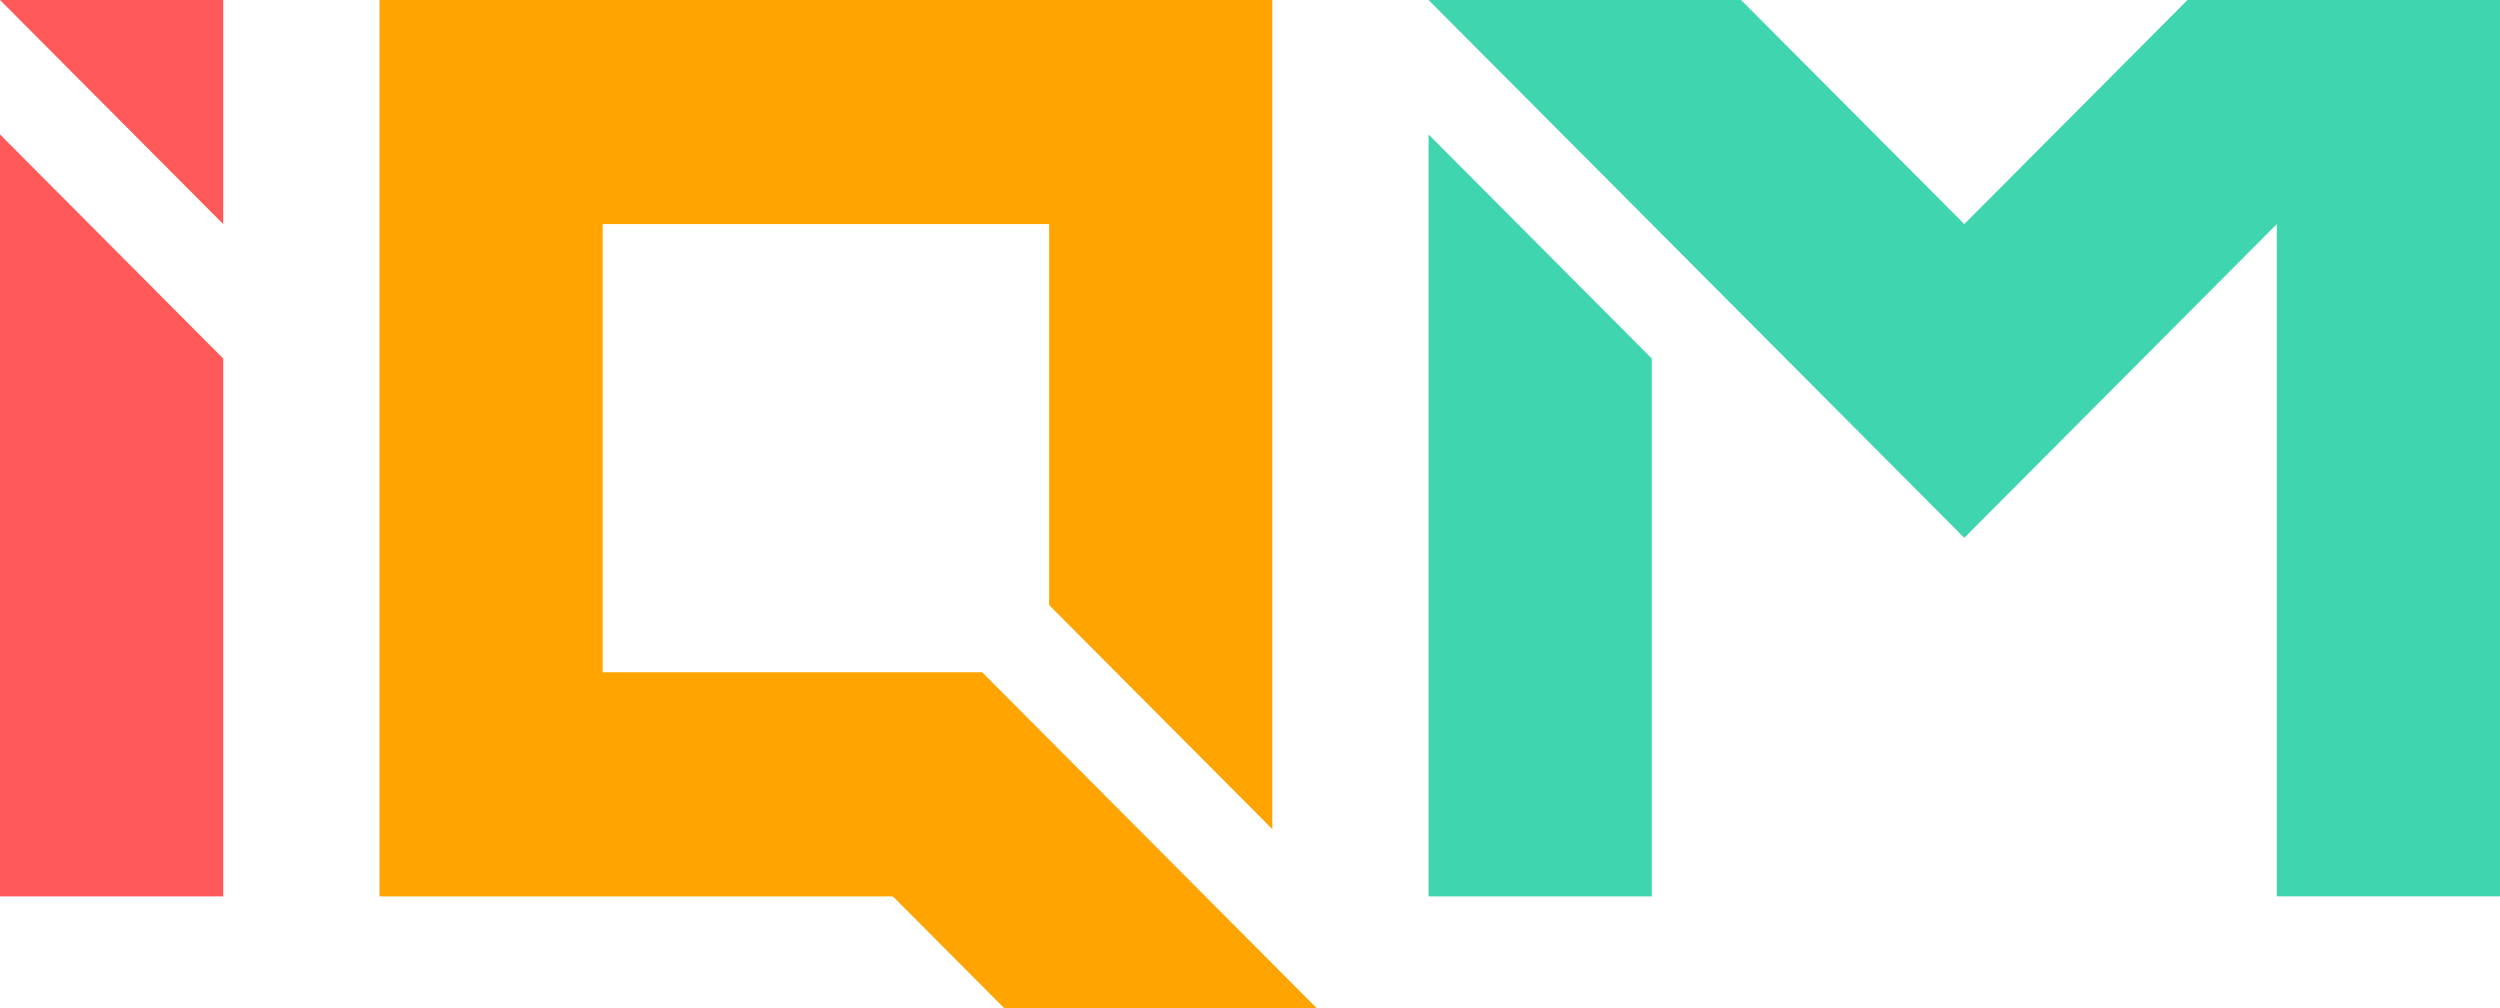
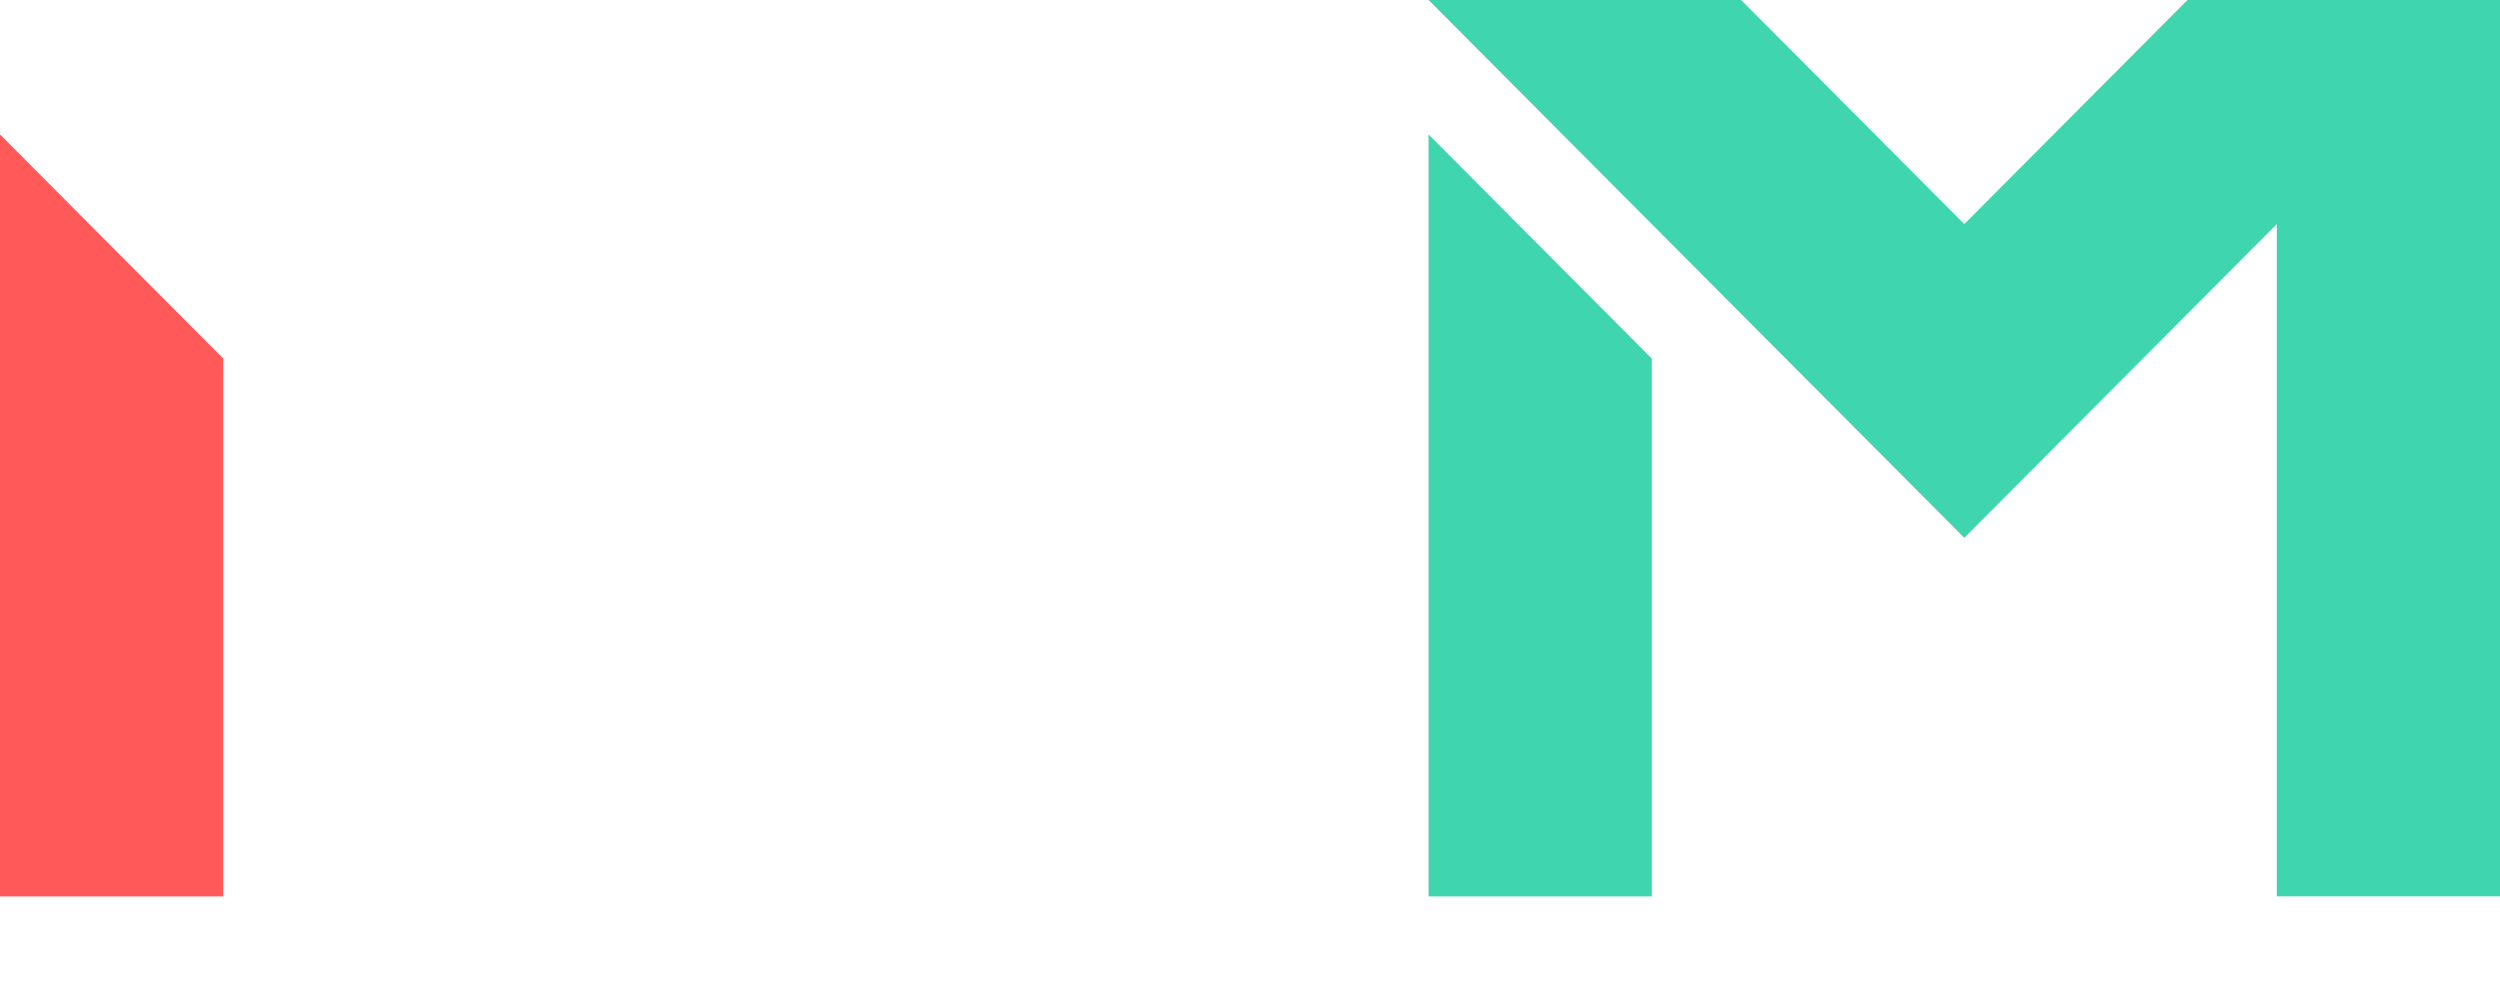
<svg xmlns="http://www.w3.org/2000/svg" width="119" height="48" viewBox="0 0 119 48" fill="none">
  <g clip-path="url(#clip0_4_62)">
-     <path d="M10.625 1.52588e-05H0L10.625 10.667V1.52588e-05Z" fill="#FF5959" />
    <path d="M6.10352e-05 6.4V42.667H10.625V17.067L6.10352e-05 6.4Z" fill="#FF5959" />
-     <path d="M42.5 42.667L47.813 48H62.688L46.75 32H28.688V10.667H49.937V28.8L60.562 39.467V0H18.063V42.667H42.5Z" fill="#FFA400" />
    <path d="M68 6.4V42.667H78.625V17.067L68 6.4Z" fill="#3FD5AE" />
    <path d="M104.125 0L93.5 10.667L82.875 0H68L93.5 25.6L108.375 10.667V42.666H119V0H104.125Z" fill="#3FD5AE" />
  </g>
  <defs>
    <clipPath id="clip0_4_62">
      <rect width="119" height="48" fill="white" />
    </clipPath>
  </defs>
</svg>